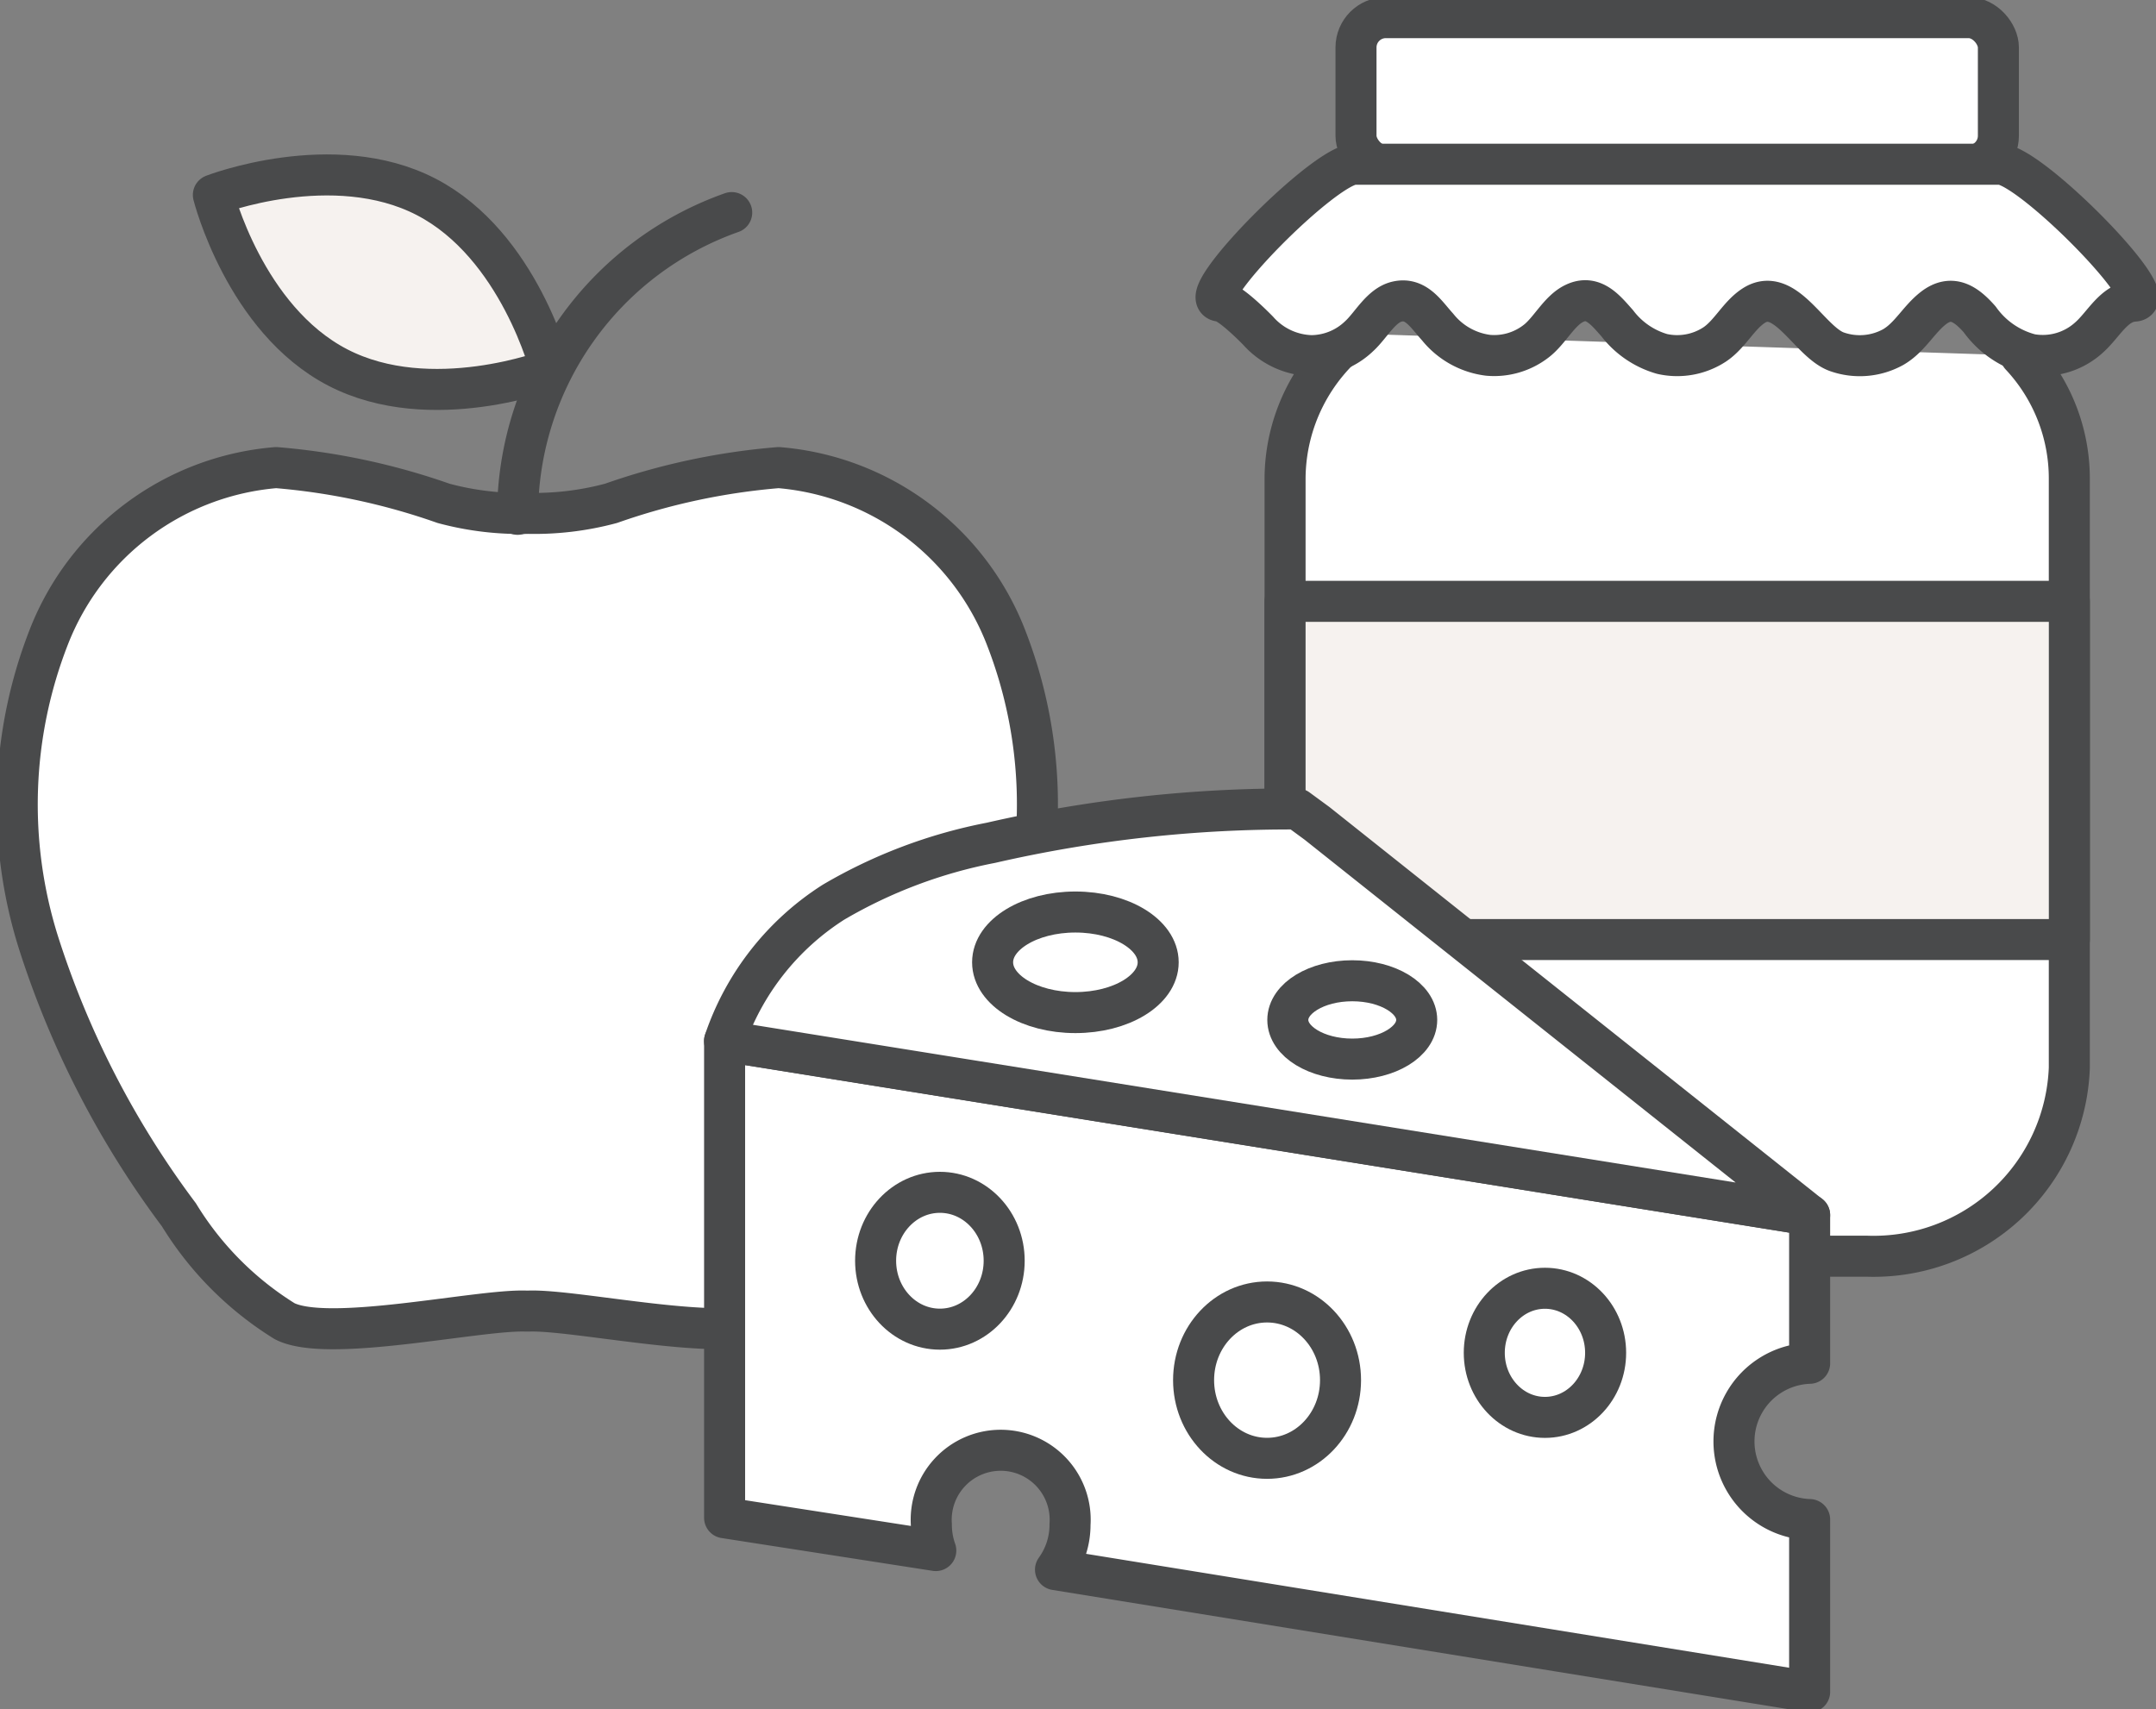
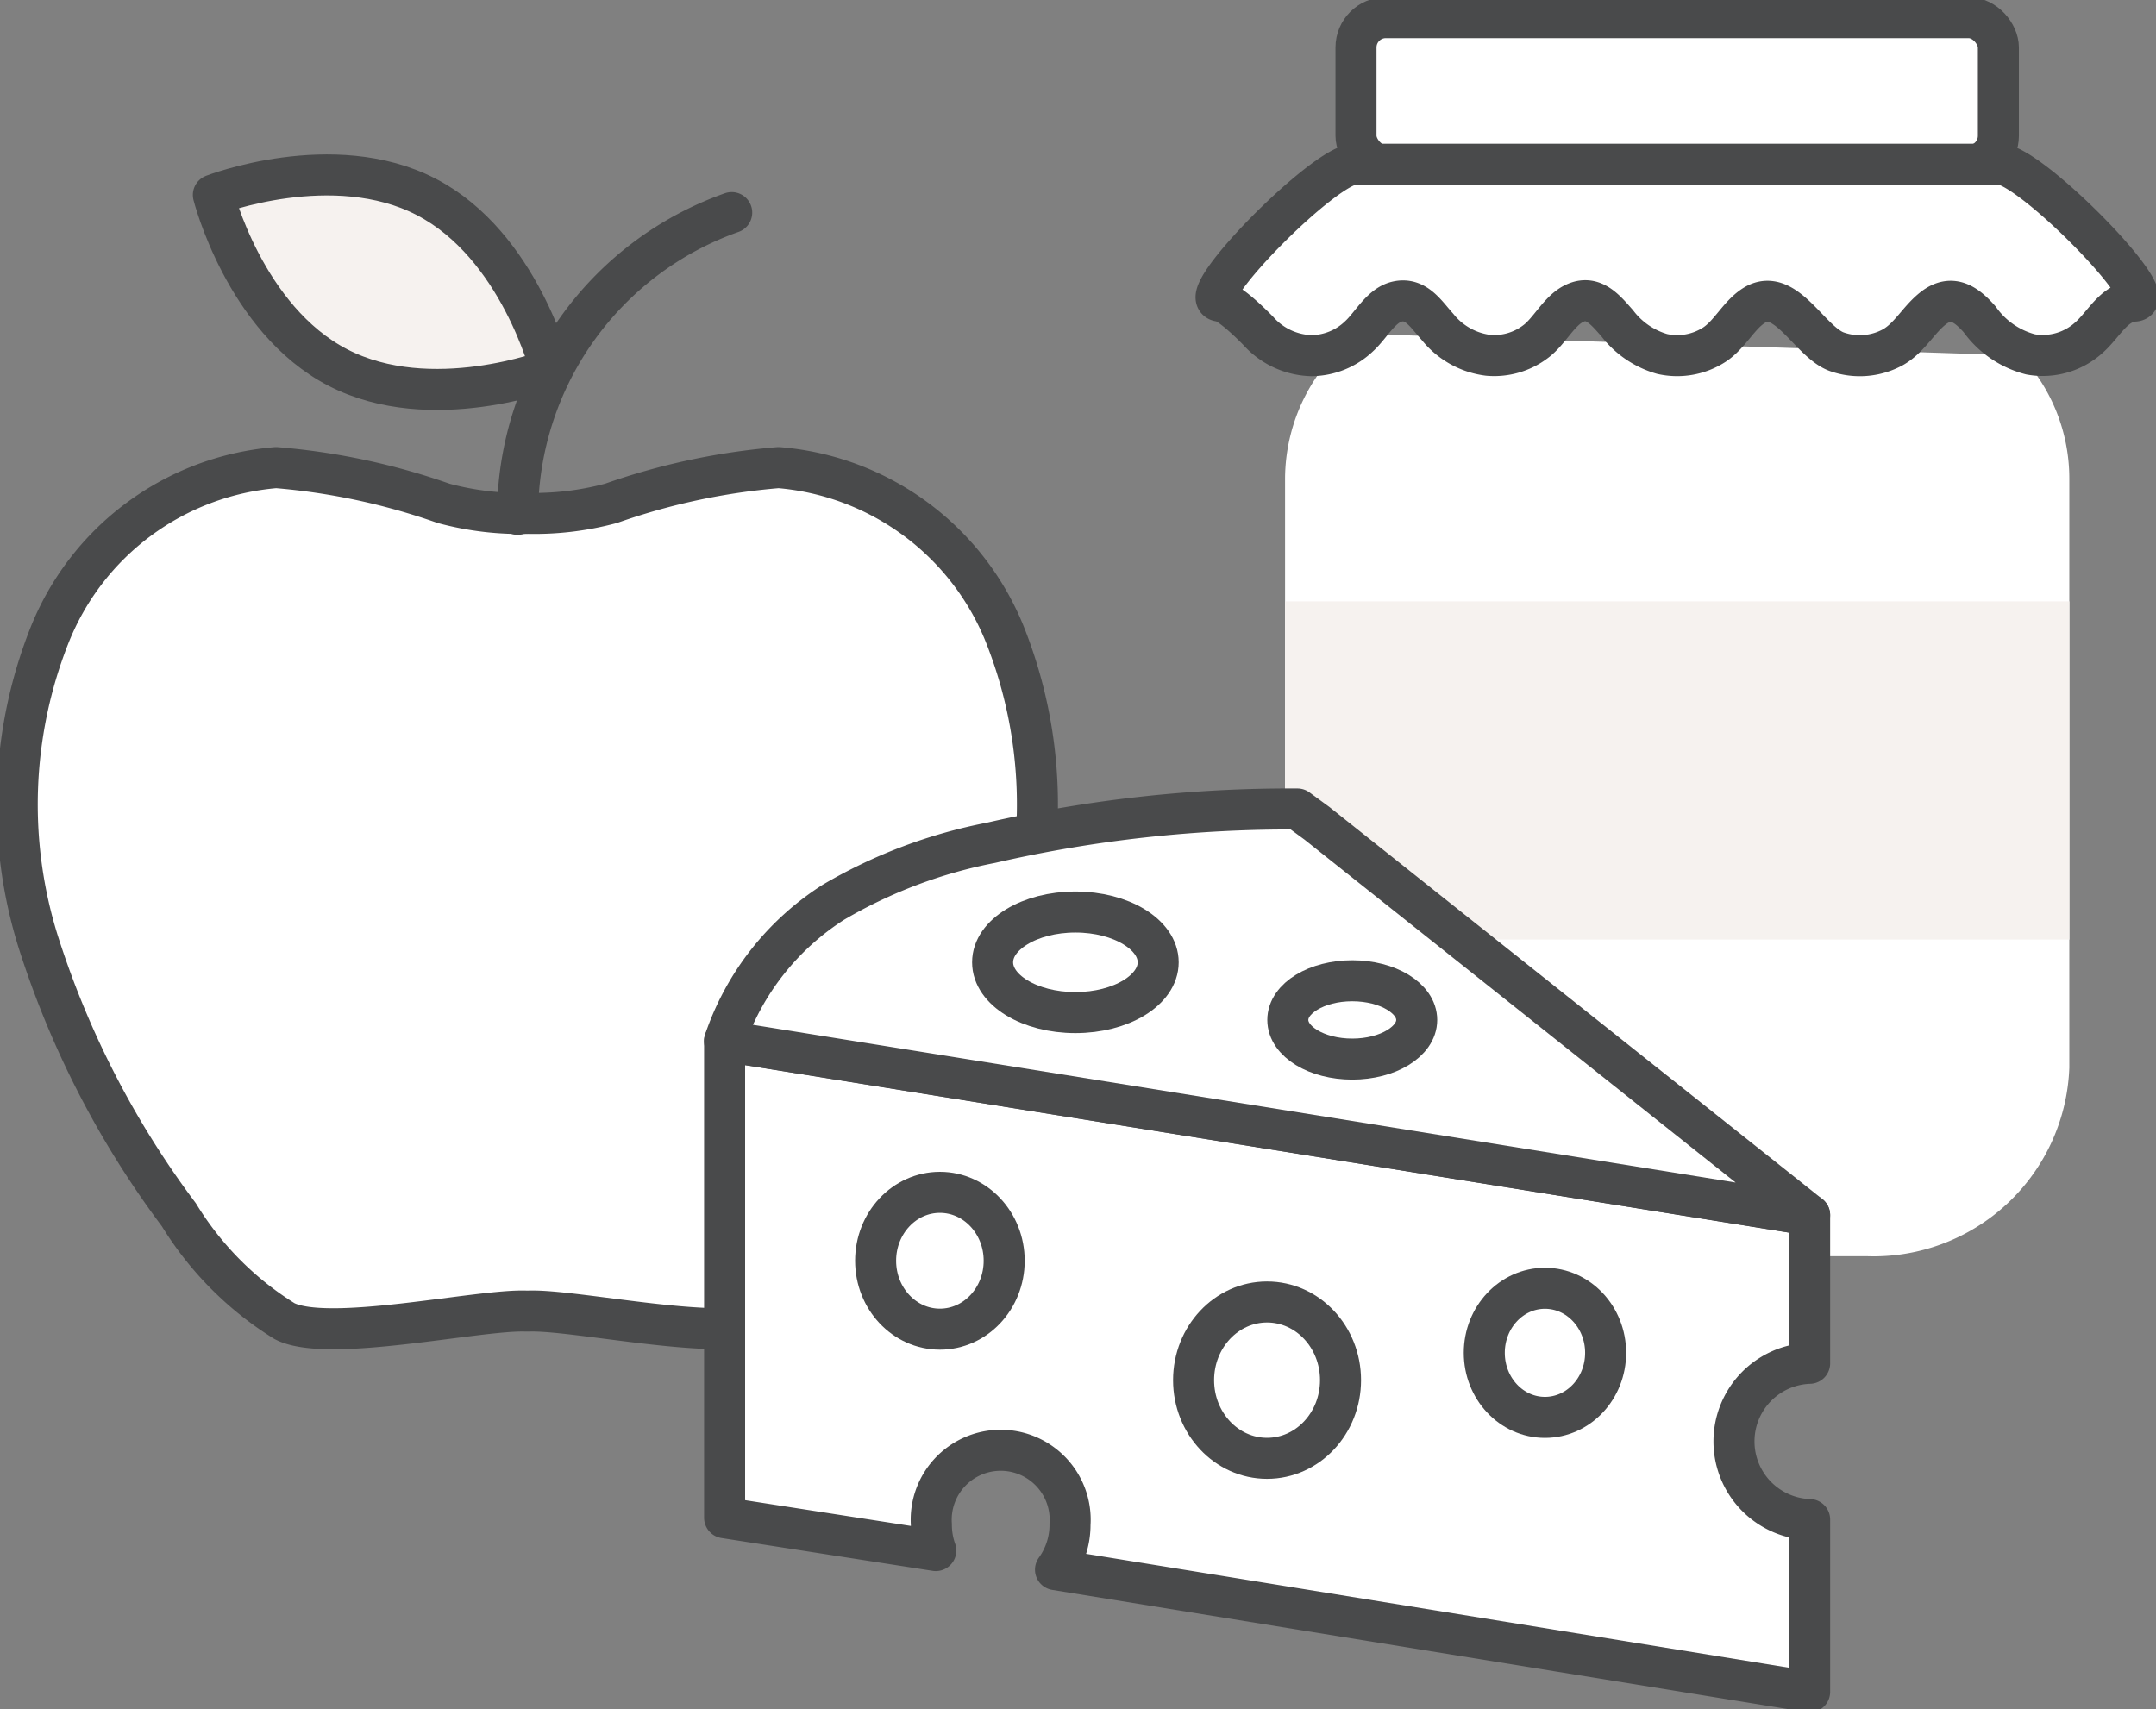
<svg xmlns="http://www.w3.org/2000/svg" id="グループ_14680" data-name="グループ 14680" width="52.555" height="41.675" viewBox="0 0 52.555 41.675">
  <rect x="0" y="0" width="52.555" height="41.675" fill="#808080" stroke="none" />
  <defs>
    <clipPath id="clip-path">
      <rect id="長方形_24934" data-name="長方形 24934" width="52.555" height="41.675" fill="none" />
    </clipPath>
  </defs>
  <g id="グループ_14622" data-name="グループ 14622" transform="translate(0 0)" clip-path="url(#clip-path)">
    <path id="パス_46922" data-name="パス 46922" d="M54.35,9.991a4.387,4.387,0,0,1,1.185,2.983V27.358a4.775,4.775,0,0,1-4.942,4.591H41.36a4.775,4.775,0,0,1-4.942-4.591V12.974a4.46,4.46,0,0,1,1.763-3.515" transform="translate(-5.093 -1.323)" fill="#fff" />
-     <path id="パス_46923" data-name="パス 46923" d="M54.35,9.991a4.387,4.387,0,0,1,1.185,2.983V27.358a4.775,4.775,0,0,1-4.942,4.591H41.36a4.775,4.775,0,0,1-4.942-4.591V12.974a4.46,4.46,0,0,1,1.763-3.515" transform="translate(-5.093 -1.323)" fill="none" stroke="#494a4b" stroke-linecap="round" stroke-linejoin="round" stroke-width="1" />
    <path id="パス_46924" data-name="パス 46924" d="M53.462.5H39.053a.625.625,0,0,0-.625.625V3.483a.625.625,0,0,0,.625.625H53.462a.625.625,0,0,0,.625-.625V1.125A.625.625,0,0,0,53.462.5" transform="translate(-5.374 -0.07)" fill="#fff" />
    <rect id="長方形_24931" data-name="長方形 24931" width="15.659" height="3.608" rx="0.727" transform="translate(33.054 0.43)" fill="none" stroke="#494a4b" stroke-linecap="round" stroke-linejoin="round" stroke-width="1" />
    <path id="パス_46925" data-name="パス 46925" d="M56.847,7.991c-.5.029-.747.575-1.107.89a1.674,1.674,0,0,1-1.42.409,2.2,2.2,0,0,1-1.245-.856c-.326-.368-.676-.62-1.125-.274-.362.28-.575.719-.983.953a1.682,1.682,0,0,1-1.369.114c-.669-.236-1.259-1.62-2.028-1.126-.369.237-.58.7-.955.948a1.667,1.667,0,0,1-1.28.23,2.108,2.108,0,0,1-1.095-.75c-.284-.319-.581-.7-1.037-.485-.378.175-.609.68-.948.932a1.666,1.666,0,0,1-1.161.336,1.876,1.876,0,0,1-1.23-.689c-.283-.311-.526-.729-.992-.619-.39.092-.63.575-.917.838a1.7,1.7,0,0,1-1.166.479,1.8,1.8,0,0,1-1.3-.607c-.147-.15-.708-.709-.929-.722-.7-.04,2.589-3.38,3.294-3.338h15.7c.706-.041,4,3.3,3.294,3.338" transform="translate(-4.82 -0.65)" fill="#fff" />
    <path id="パス_46926" data-name="パス 46926" d="M56.847,7.991c-.5.029-.747.575-1.107.89a1.674,1.674,0,0,1-1.42.409,2.2,2.2,0,0,1-1.245-.856c-.326-.368-.676-.62-1.125-.274-.362.28-.575.719-.983.953a1.682,1.682,0,0,1-1.369.114c-.669-.236-1.259-1.62-2.028-1.126-.369.237-.58.7-.955.948a1.667,1.667,0,0,1-1.28.23,2.108,2.108,0,0,1-1.095-.75c-.284-.319-.581-.7-1.037-.485-.378.175-.609.68-.948.932a1.666,1.666,0,0,1-1.161.336,1.876,1.876,0,0,1-1.23-.689c-.283-.311-.526-.729-.992-.619-.39.092-.63.575-.917.838a1.7,1.7,0,0,1-1.166.479,1.8,1.8,0,0,1-1.3-.607c-.147-.15-.708-.709-.929-.722-.7-.04,2.589-3.38,3.294-3.338h15.7C54.258,4.612,57.548,7.952,56.847,7.991Z" transform="translate(-4.82 -0.65)" fill="none" stroke="#494a4b" stroke-linecap="round" stroke-linejoin="round" stroke-width="1" />
    <rect id="長方形_24932" data-name="長方形 24932" width="19.118" height="8.245" transform="translate(31.325 14.661)" fill="#f6f2ef" />
-     <rect id="長方形_24933" data-name="長方形 24933" width="19.118" height="8.245" transform="translate(31.325 14.661)" fill="none" stroke="#494a4b" stroke-linecap="round" stroke-linejoin="round" stroke-width="1" />
    <path id="パス_46927" data-name="パス 46927" d="M12.983,14.368a7.2,7.2,0,0,1-2.1-.243A16.282,16.282,0,0,0,6.8,13.253a6.518,6.518,0,0,0-5.538,4.125,11.213,11.213,0,0,0-.255,7.452,22.387,22.387,0,0,0,3.424,6.64,7.889,7.889,0,0,0,2.573,2.591c1.046.548,4.724-.286,5.887-.244h.067c1.163-.042,4.841.792,5.887.244a7.9,7.9,0,0,0,2.573-2.591,22.387,22.387,0,0,0,3.424-6.64,11.213,11.213,0,0,0-.255-7.452,6.517,6.517,0,0,0-5.537-4.125,16.288,16.288,0,0,0-4.084.871,7.193,7.193,0,0,1-2.094.243" transform="translate(-0.07 -1.853)" fill="#fff" />
    <path id="パス_46928" data-name="パス 46928" d="M12.983,14.368a7.2,7.2,0,0,1-2.1-.243A16.282,16.282,0,0,0,6.8,13.253a6.518,6.518,0,0,0-5.538,4.125,11.213,11.213,0,0,0-.255,7.452,22.387,22.387,0,0,0,3.424,6.64,7.889,7.889,0,0,0,2.573,2.591c1.046.548,4.724-.286,5.887-.244h.067c1.163-.042,4.841.792,5.887.244a7.9,7.9,0,0,0,2.573-2.591,22.387,22.387,0,0,0,3.424-6.64,11.213,11.213,0,0,0-.255-7.452,6.517,6.517,0,0,0-5.537-4.125,16.288,16.288,0,0,0-4.084.871,7.193,7.193,0,0,1-2.094.243" transform="translate(-0.07 -1.853)" fill="none" stroke="#494a4b" stroke-linecap="round" stroke-linejoin="round" stroke-width="1" />
    <path id="パス_46929" data-name="パス 46929" d="M14.668,13.382a7.824,7.824,0,0,1,5.219-7.356" transform="translate(-2.051 -0.843)" fill="none" stroke="#494a4b" stroke-linecap="round" stroke-linejoin="round" stroke-width="1" />
    <path id="パス_46930" data-name="パス 46930" d="M14.269,9.7s-2.918,1.128-5.188-.047S6.047,5.446,6.047,5.446s2.918-1.129,5.188.047S14.269,9.7,14.269,9.7" transform="translate(-0.846 -0.693)" fill="#f6f2ef" />
    <path id="パス_46931" data-name="パス 46931" d="M14.269,9.7s-2.918,1.128-5.188-.047S6.047,5.446,6.047,5.446s2.918-1.129,5.188.047S14.269,9.7,14.269,9.7Z" transform="translate(-0.846 -0.693)" fill="none" stroke="#494a4b" stroke-linecap="round" stroke-linejoin="round" stroke-width="1" />
    <path id="パス_46932" data-name="パス 46932" d="M37.817,32.282l9.166,1.47v3.612a1.906,1.906,0,0,0,0,3.81v4.2L28.6,42.395a1.866,1.866,0,0,0,.354-1.1,1.694,1.694,0,1,0-3.38,0,1.881,1.881,0,0,0,.108.635l-5.148-.8V29.509l17.286,2.773" transform="translate(-2.871 -4.127)" fill="#fff" />
    <path id="パス_46933" data-name="パス 46933" d="M37.817,32.282l9.166,1.47v3.612a1.906,1.906,0,0,0,0,3.81v4.2L28.6,42.395a1.866,1.866,0,0,0,.354-1.1,1.694,1.694,0,1,0-3.38,0,1.881,1.881,0,0,0,.108.635l-5.148-.8V29.509Z" transform="translate(-2.871 -4.127)" fill="none" stroke="#494a4b" stroke-linecap="round" stroke-linejoin="round" stroke-width="1" />
    <path id="パス_46934" data-name="パス 46934" d="M46.983,32.832,34.974,23.279l-.477-.35a32.643,32.643,0,0,0-7.473.825A12.11,12.11,0,0,0,23.191,25.2a6.479,6.479,0,0,0-2.659,3.386Z" transform="translate(-2.871 -3.206)" fill="#fff" />
    <path id="パス_46935" data-name="パス 46935" d="M46.983,32.832,34.974,23.279l-.477-.35a32.643,32.643,0,0,0-7.473.825A12.11,12.11,0,0,0,23.191,25.2a6.479,6.479,0,0,0-2.659,3.386Z" transform="translate(-2.871 -3.206)" fill="none" stroke="#494a4b" stroke-linecap="round" stroke-linejoin="round" stroke-width="1" />
    <ellipse id="楕円形_92" data-name="楕円形 92" cx="1.791" cy="1.906" rx="1.791" ry="1.906" transform="translate(29.095 31.742)" fill="none" stroke="#494a4b" stroke-linecap="round" stroke-linejoin="round" stroke-width="1" />
    <ellipse id="楕円形_93" data-name="楕円形 93" cx="1.479" cy="1.574" rx="1.479" ry="1.574" transform="translate(36.181 31.408)" fill="none" stroke="#494a4b" stroke-linecap="round" stroke-linejoin="round" stroke-width="1" />
    <ellipse id="楕円形_94" data-name="楕円形 94" cx="2.018" cy="1.226" rx="2.018" ry="1.226" transform="translate(24.196 22.235)" fill="none" stroke="#494a4b" stroke-linecap="round" stroke-linejoin="round" stroke-width="1" />
    <ellipse id="楕円形_95" data-name="楕円形 95" cx="1.567" cy="1.668" rx="1.567" ry="1.668" transform="translate(21.344 29.069)" fill="none" stroke="#494a4b" stroke-linecap="round" stroke-linejoin="round" stroke-width="1" />
    <ellipse id="楕円形_96" data-name="楕円形 96" cx="1.571" cy="0.955" rx="1.571" ry="0.955" transform="translate(31.392 23.911)" fill="none" stroke="#494a4b" stroke-linecap="round" stroke-linejoin="round" stroke-width="1" />
  </g>
</svg>